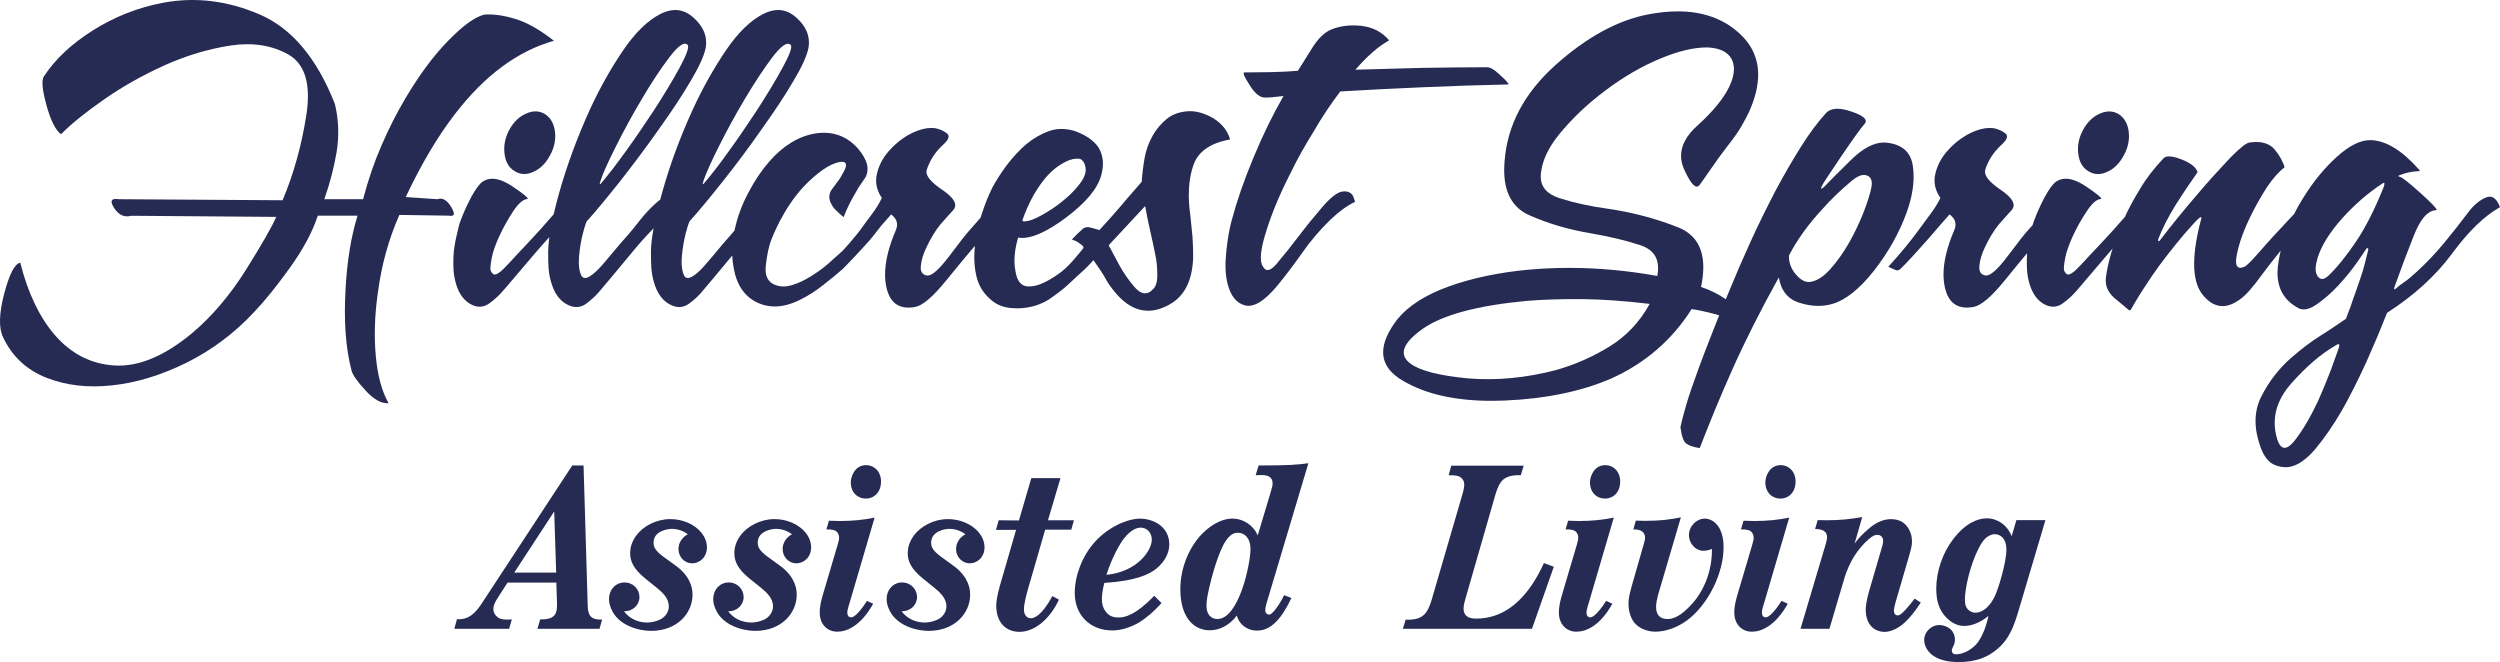
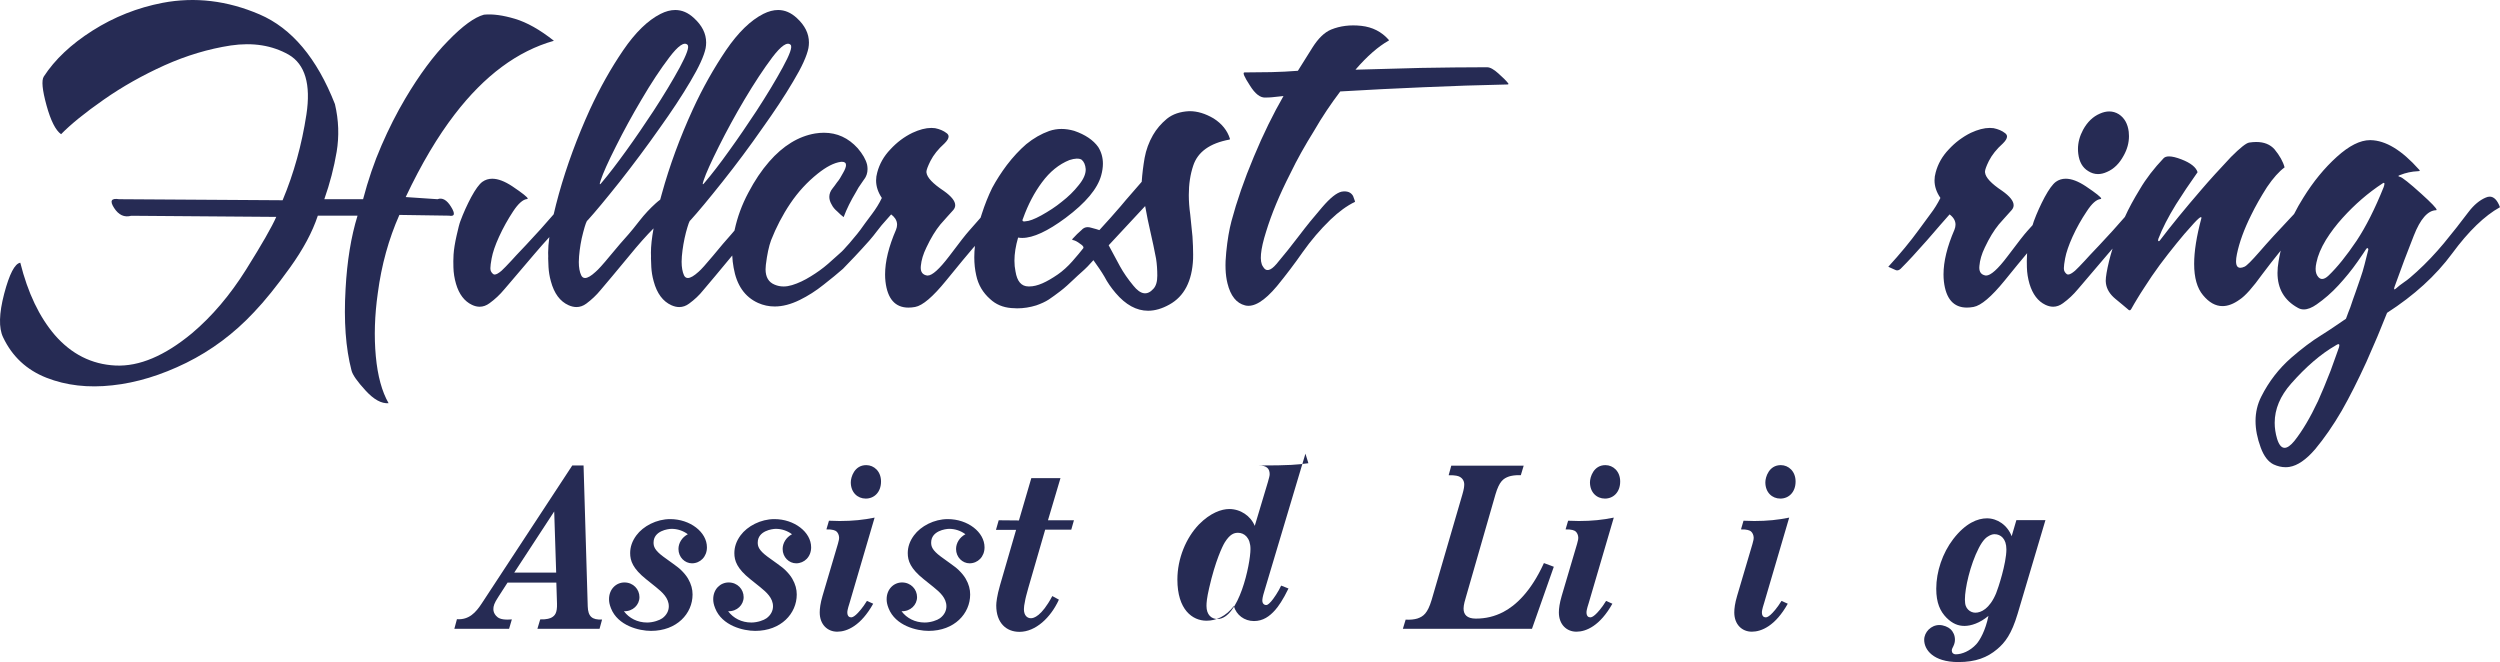
<svg xmlns="http://www.w3.org/2000/svg" xmlns:xlink="http://www.w3.org/1999/xlink" id="Layer_1" data-name="Layer 1" viewBox="0 0 742.995 196.764">
  <a xlink:href="81.8905882352941">
    <path id="fullLogo" d="M281.674,154.276c-4.064,0-8.011,2.086-10.043,4.836-1.289,1.74-1.847,3.501-1.847,5.274,0,2.279,.797,4.597,4.75,7.759l2.916,2.338c1.873,1.516,3.819,3.229,3.819,5.727,0,1.289-.637,2.603-1.934,3.541-.79,.578-2.696,1.262-4.51,1.262-2.883,0-5.334-1.275-6.894-3.354,2.656,.087,4.615-1.899,4.615-4.198,0-2.312-1.833-4.357-4.464-4.357-2.443,0-4.575,1.972-4.575,4.968,0,.771,.112,1.528,.57,2.697,2.039,5.208,8.37,6.729,11.904,6.729,7.685,0,12.348-5.168,12.348-10.802,0-1.541-.372-3.042-1.328-4.702-.551-.943-1.269-1.768-2.059-2.544-.724-.718-1.581-1.303-2.412-1.921l-2.949-2.132c-2.538-1.893-2.843-3.003-2.843-4.138,0-3.501,4.298-4.086,5.387-4.086,1.694,0,3.389,.552,4.796,1.601-1.779,.943-2.782,2.671-2.782,4.385,0,2.465,1.913,4.258,4.012,4.258,2.445,0,4.451-1.94,4.451-4.749,0-4.55-5.017-8.391-10.929-8.391Z" style="fill: #262b54;" />
  </a>
  <a xlink:href="81.8905882352941">
    <path id="fullLogo-2" data-name="fullLogo" d="M257.443,138.234c-3.522,0-4.59,3.58-4.59,5.108,0,2.996,1.993,4.836,4.457,4.836s4.529-1.86,4.529-5.082c0-2.995-2.065-4.862-4.396-4.862Z" style="fill: #262b54;" />
  </a>
  <a xlink:href="81.8905882352941">
    <path id="fullLogo-3" data-name="fullLogo" d="M315.174,142.094h-8.669l-3.68,12.582-6.012-.053-.81,2.843h5.979l-4.776,16.46c-.923,3.169-1.123,5.195-1.123,6.019,0,5.194,2.983,7.839,6.89,7.839,4.815,0,9.3-4.231,11.73-9.572l-1.96-1.063c-3.228,6.085-5.566,6.59-6.343,6.59-1.11,0-2.093-.817-2.093-2.69,0-.505,.053-1.215,.444-3.029,.134-.564,.146-.69,.851-3.255l5.028-17.357h7.753l.789-2.782h-7.718l3.72-12.529Z" style="fill: #262b54;" />
  </a>
-   <path id="fullLogo-4" data-name="fullLogo" d="M343.605,169.044c2.757-2.226,3.906-4.922,3.906-7.241,0-5.36-4.816-7.665-8.688-7.665-3.548,0-9.373,2.318-13.585,7.087-3.706,4.199-5.825,9.991-5.825,15.026,0,6.557,4.57,11.112,11.12,11.112,2.331,0,5.068-.677,7.991-2.37,1.687-.996,4.464-3.228,6.669-5.779l-2.139-2.159c-5.54,5.759-8.742,6.457-10.542,6.457-1.999,0-2.983-.558-3.939-1.807-.671-.87-1.103-2.073-1.103-3.62,0-.931,.145-2.559,.724-4.843,9.738-.624,13.558-2.704,15.411-4.198Zm-9.446-9.154c2.013-2.497,3.76-3.082,4.83-3.082,1.8,0,3.321,1.422,3.321,3.574,0,3.301-4.451,9.618-13.485,10.449,1.754-5.407,4.059-9.354,5.334-10.941Z" style="fill: #262b54;" />
  <path id="fullLogo-5" data-name="fullLogo" d="M354.6,75.812c0-1.734-.072-3.578-.2-5.526l-.667-6.57c-.282-2.017-.423-3.938-.423-5.762,0-3.214,.439-6.126,1.317-8.732,1.34-4.072,4.915-6.649,10.764-7.739,.104,0,.144-.093,.144-.245-.776-2.458-2.379-4.471-4.868-6.052-2.468-1.448-4.829-2.147-7.086-2.147l-.188,.001c-2.641,.133-4.836,.851-6.595,2.259-1.712,1.428-3.095,3.033-4.136,4.849-1.226,2.138-2.046,4.398-2.483,6.776-.411,2.391-.712,4.762-.862,7.101-1.039,1.216-2.086,2.425-3.13,3.601-1.08,1.215-2.092,2.418-3.099,3.627-1.895,2.219-4.019,4.59-6.358,7.134-.418-.159-1.235-.392-2.503-.724-.344-.105-.668-.158-.974-.158-.715,0-1.327,.291-1.85,.882-.823,.684-1.712,1.581-2.687,2.637-.027,.06-.041,.112-.041,.156,0,.13,.118,.196,.343,.196,.549,.12,1.228,.484,1.967,1.057,.675,.43,1.025,.806,1.025,1.126,0,.07-.018,.137-.052,.202-.745,.97-1.869,2.299-3.28,3.919-1.266,1.454-2.937,2.954-4.294,3.881-3.318,2.267-6.035,3.57-8.472,3.57l-.232-.004c-2.124,0-3.393-1.488-3.875-4.478-.208-.985-.312-2.04-.312-3.158,0-2.085,.362-4.391,1.09-6.886,.39,.07,.798,.104,1.226,.104,3.242,0,7.566-2.001,12.89-5.956,5.999-4.484,9.497-8.664,10.587-12.661,.33-1.211,.503-2.36,.503-3.45,0-1.819-.467-3.47-1.397-4.953-1.458-2.046-3.836-3.674-7.124-4.803-1.304-.377-2.561-.568-3.782-.568-1.253,0-2.47,.201-3.661,.608-2.385,.857-4.646,2.144-6.822,3.919-1.968,1.701-3.894,3.753-5.771,6.211-1.634,2.185-3.091,4.438-4.353,6.782-1.149,2.345-2.197,4.957-3.091,7.752l-.352,1.103c-1.333,1.553-2.521,2.905-3.537,4.025-.771,.85-2.718,3.308-5.796,7.427-2.929,3.841-5.042,5.747-6.402,5.747-.082,0-.161-.007-.238-.021-1.212-.22-1.817-.987-1.817-2.3,0-.18,.016-.369,.034-.57,.154-1.688,.699-3.494,1.641-5.434,1.333-2.837,2.725-5.102,4.169-6.868l2.019-2.276c.873-.984,1.472-1.658,1.81-2.002,.382-.447,.573-.925,.573-1.435,0-1.235-1.128-2.653-3.397-4.259-3.28-2.172-4.992-3.992-5.148-5.479-.011-.049-.016-.103-.016-.164,0-.558,.404-1.637,1.211-3.271,.908-1.773,2.274-3.501,4.176-5.201,.809-.803,1.207-1.478,1.207-2.038,0-.398-.202-.739-.606-1.024-.896-.691-2.013-1.175-3.393-1.461-.362-.05-.733-.075-1.112-.075-1.696,0-3.559,.494-5.625,1.45-2.502,1.216-4.666,2.863-6.561,4.922-1.94,2.019-3.24,4.325-3.907,6.862-.23,.8-.343,1.593-.343,2.378,0,1.782,.583,3.522,1.708,5.201-.776,1.653-1.779,3.237-2.894,4.729l-.746,.998c-.891,1.192-1.815,2.428-2.717,3.718-.649,.892-1.31,1.67-2.008,2.493v.001c-.413,.487-.841,.99-1.286,1.542-.311,.311-.641,.689-.977,1.074v.001c-.408,.469-.827,.951-1.238,1.339l-.768,.694c-.962,.871-2.078,1.882-3.331,2.973-1.64,1.429-3.346,2.631-5.136,3.728-1.856,1.161-3.733,2.054-5.588,2.616-.868,.264-1.704,.4-2.507,.4-.931,0-1.812-.177-2.637-.526-1.81-.719-2.722-2.258-2.722-4.592,0-.405,.027-.834,.082-1.287,.373-3.067,.889-5.533,1.562-7.347,1.489-3.786,3.388-7.464,5.697-10.895,2.344-3.478,5.062-6.411,8.163-8.888,2.565-2.048,4.829-3.222,6.856-3.501,.116-.01,.228-.016,.332-.016,.811,0,1.218,.328,1.218,.974,0,.551-.295,1.334-.884,2.344-.634,1.215-1.228,2.152-1.784,2.79-.529,.77-.983,1.372-1.32,1.787-.65,.803-.976,1.652-.976,2.532,0,.775,.252,1.575,.754,2.39,.307,.639,.869,1.322,1.647,1.974,.667,.677,1.301,1.249,1.856,1.653,.902-2.431,2.124-4.883,3.659-7.439,.491-.957,1-1.768,1.517-2.458l.54-.791c.311-.457,.469-.689,.477-.689l.001,.001c0,.006-.037,.069-.11,.19,.682-.918,1.02-1.943,1.02-3.097,0-.417-.044-.851-.132-1.302-.379-1.534-1.307-3.148-2.791-4.889-2.789-3.075-6.125-4.602-10.031-4.602-.853,0-1.732,.072-2.64,.218-4.914,.837-9.507,3.622-13.658,8.39-2.247,2.579-4.294,5.619-6.149,9.16-1.941,3.627-3.28,7.307-4.098,11.1-.015,.067-.029,.135-.044,.201-.336,.408-.622,.745-.857,1.008-1.602,1.786-3.424,3.912-5.542,6.503-2.13,2.537-3.542,4.139-4.293,4.757-1.343,1.218-2.4,1.831-3.17,1.831-.511,0-.894-.272-1.15-.815-.453-1.018-.7-2.364-.7-4.015,0-.515,.024-1.059,.073-1.631,.205-2.386,.627-4.776,1.222-7.114,.641-2.338,1.053-3.515,1.308-3.554,2.268-2.498,5.447-6.321,9.527-11.452,4.108-5.165,8.084-10.489,11.959-16.062,3.457-4.836,6.489-9.398,9.052-13.75,2.613-4.325,4.104-7.679,4.548-9.931,.102-.564,.151-1.117,.151-1.662,0-2.655-1.202-5.088-3.622-7.293-1.721-1.589-3.561-2.37-5.537-2.37-1.395,0-2.857,.388-4.396,1.155-3.803,1.933-7.496,5.525-11.102,10.813-3.575,5.294-6.902,11.14-9.843,17.55-3.831,8.356-6.927,16.754-9.233,25.137-.162,.579-.319,1.147-.469,1.705-.44,.322-.881,.684-1.326,1.085-1.712,1.541-3.28,3.222-4.765,5.114-1.482,1.894-2.567,3.248-3.24,3.999-1.602,1.786-3.462,3.913-5.587,6.503-2.084,2.539-3.542,4.139-4.287,4.757-1.32,1.218-2.368,1.831-3.133,1.831-.51,0-.893-.272-1.148-.815-.471-1.001-.705-2.321-.705-3.937,0-.537,.026-1.107,.078-1.709,.205-2.386,.588-4.776,1.222-7.114,.608-2.338,1.052-3.515,1.308-3.554,2.268-2.498,5.443-6.324,9.527-11.452,4.065-5.168,8.045-10.489,11.959-16.062,3.457-4.836,6.489-9.398,9.051-13.75,2.581-4.325,4.104-7.679,4.549-9.931,.101-.564,.151-1.116,.151-1.66,0-2.655-1.208-5.089-3.653-7.295-1.703-1.59-3.553-2.372-5.531-2.372-1.395,0-2.853,.388-4.37,1.157-3.806,1.927-7.493,5.527-11.102,10.813-3.617,5.296-6.901,11.141-9.868,17.55-3.804,8.357-6.901,16.754-9.247,25.137-.599,2.164-1.113,4.185-1.545,6.06-2.496,2.916-5.226,5.949-8.197,9.099l-1.219,1.287c-1.188,1.25-2.254,2.375-3.166,3.402-1.281,1.369-2.242,2.385-2.915,2.99-.876,.739-1.548,1.125-2.033,1.125-.177,0-.329-.051-.457-.156-.45-.366-.712-.816-.778-1.215-.031-.125-.047-.295-.047-.508,0-.616,.13-1.597,.374-2.913,.332-1.787,1.048-3.911,2.196-6.424,1.23-2.695,2.642-5.204,4.182-7.546,1.545-2.349,2.936-3.548,4.13-3.674,.144-.006,.216-.051,.216-.135,0-.386-1.516-1.595-4.573-3.65-2.268-1.504-4.263-2.256-5.974-2.256-1.095,0-2.074,.31-2.935,.927-.967,.724-2.045,2.212-3.319,4.55-1.216,2.299-2.313,4.689-3.234,7.193-.263,.672-.621,2.095-1.111,4.266-.484,2.14-.791,4.045-.894,5.613-.047,.521-.066,1.169-.066,1.945,0,.548,.01,1.161,.026,1.84,.038,1.621,.295,3.282,.777,4.93,.896,3.056,2.496,5.162,4.731,6.218,.776,.375,1.539,.562,2.283,.562,1.01,0,1.987-.346,2.932-1.04,1.641-1.184,3.091-2.552,4.398-4.127l1.199-1.397c1.891-2.203,4.471-5.209,7.714-9.058,1.558-1.832,3.05-3.523,4.477-5.074-.241,1.751-.362,3.295-.362,4.63,0,.372,.009,.729,.028,1.069l-.015,.639c0,.689,.039,1.556,.1,2.583,.077,1.322,.288,2.743,.699,4.198,.974,3.634,2.727,6.002,5.28,7.134,.806,.356,1.582,.537,2.331,.537,1.028,0,2.003-.339,2.924-1.022,1.566-1.164,2.985-2.497,4.215-3.998,1.861-2.166,4.686-5.56,8.463-10.124,2.777-3.405,5.215-6.147,7.31-8.242-.522,2.856-.786,5.268-.786,7.228,0,.372,.01,.728,.028,1.068l-.014,.639c0,.689,.04,1.556,.099,2.583,.077,1.322,.288,2.743,.7,4.198,.973,3.634,2.763,6.008,5.28,7.134,.803,.359,1.58,.54,2.328,.54,1.03,0,2.007-.34,2.926-1.025,1.601-1.162,3.025-2.497,4.215-3.998,1.861-2.166,4.686-5.56,8.463-10.124,.048-.059,.095-.117,.143-.175,.053,1.209,.188,2.407,.406,3.596,.902,5.248,3.32,8.709,7.268,10.502,1.566,.7,3.214,1.052,4.94,1.052,2.34,0,4.828-.646,7.469-1.948,2.443-1.204,4.804-2.703,7.071-4.523,2.267-1.767,4.175-3.342,5.737-4.71,1.83-1.853,4.852-5.022,7.828-8.373,.906-1.022,1.633-1.973,2.306-2.853,.465-.608,.905-1.184,1.361-1.727l2.843-3.228c.505,.379,.901,.784,1.19,1.213,.38,.567,.571,1.177,.571,1.828,0,.483-.104,.989-.316,1.516-2.166,5.003-3.25,9.43-3.25,13.283,0,.716,.034,1.413,.112,2.089,.598,5.168,2.878,7.768,6.84,7.768,.616,0,1.272-.062,1.971-.189,2.221-.401,5.281-3.013,9.188-7.811,3.949-4.854,6.63-8.088,8.051-9.732l.54-.603c-.126,1.16-.19,2.286-.19,3.379,0,1.889,.19,3.678,.578,5.375,.595,2.81,1.98,5.154,4.143,7.055,1.68,1.567,3.758,2.451,6.254,2.657,.59,.058,1.18,.087,1.77,.087,1.904,0,3.804-.301,5.681-.884,1.405-.499,2.681-1.058,3.725-1.747,1.035-.685,2.163-1.528,3.393-2.458,1.415-1.072,2.706-2.292,3.997-3.513,.806-.761,1.61-1.522,2.445-2.247,1.118-.97,2.269-2.146,3.418-3.468,1.274,1.768,2.393,3.394,3.287,4.922,.851,1.648,1.975,3.264,3.313,4.836,2.987,3.509,6.201,5.271,9.646,5.271,2.03,0,4.141-.611,6.331-1.837,4.398-2.424,6.751-6.948,7.045-13.565l.012-1.129Zm-50.547-10.901c1.482-4.146,3.392-7.739,5.612-10.716,2.36-3.194,5.072-5.38,8.163-6.623,1.647-.53,2.836-.57,3.62-.118,.712,.604,1.118,1.52,1.222,2.803,.047,1.461-.659,3.036-2.085,4.776-1.418,1.813-3.13,3.468-5.064,4.962-1.778,1.462-3.836,2.79-6.065,4.031-2.058,1.13-3.62,1.701-4.62,1.734-.418,.086-.634,.086-.712,0-.294-.033-.334-.319-.071-.85Zm-94.924-11.333c.7-2.125,2.229-5.474,4.542-10.11,2.308-4.61,4.837-9.246,7.595-13.89,2.907-4.883,5.666-9.08,8.267-12.541,2.62-3.441,4.438-4.69,5.443-3.713,.556,.61-.223,2.815-2.347,6.701-2.124,3.906-4.725,8.21-7.854,13.021-2.607,3.952-5.293,7.918-8.09,11.784-2.751,3.873-5.177,6.981-7.189,9.352-.705,.936-.816,.737-.366-.605Zm-30.6,0c.7-2.125,2.196-5.474,4.542-10.11,2.307-4.61,4.836-9.246,7.594-13.89,2.862-4.883,5.633-9.08,8.268-12.541,2.62-3.441,4.397-4.69,5.411-3.713,.555,.61-.236,2.815-2.314,6.701-2.124,3.906-4.725,8.21-7.856,13.021-2.606,3.952-5.293,7.918-8.09,11.784-2.791,3.873-5.176,6.981-7.189,9.352-.705,.936-.817,.737-.366-.605Zm164.264,32.249c-1.83,2.052-3.797,1.773-5.966-.938-1.601-1.933-2.934-3.859-3.979-5.759-1.047-1.946-2.202-4.039-3.353-6.231l10.842-11.657c.477,2.684,1.006,5.294,1.602,7.832,.595,2.576,1.149,5.207,1.64,7.791,.255,1.614,.366,3.309,.366,5.075,0,1.74-.366,3.036-1.15,3.887Z" style="fill: #262b54;" />
  <path id="fullLogo-6" data-name="fullLogo" d="M174.674,180.217l-1.241-41.876h-3.356l-26.91,41.012c-1.753,2.671-3.766,4.916-7.366,4.67l-.77,2.851h16.268l.824-2.79c-.425,.032-.837,.06-1.262,.06-2.04,0-2.857-.478-3.461-1.163-.538-.61-.771-1.274-.771-1.92,0-.942,.214-1.753,1.488-3.692l2.724-4.226h14.502l.198,6.258c.08,2.764-.624,3.547-1.554,4.093-.44,.259-1.462,.65-3.436,.584l-.837,2.803h18.468l.757-2.764c-2.969,.153-4.171-.896-4.265-3.898Zm-21.835-10.051l11.871-18.161,.584,18.168-12.455-.007Z" style="fill: #262b54;" />
  <a xlink:href="81.8905882352941">
-     <path id="fullLogo-7" data-name="fullLogo" d="M162.01,33.934c-1.674-1.036-3.543-1.116-5.634-.185-2.078,.891-3.731,2.498-4.993,4.796-1.261,2.339-1.744,4.729-1.437,7.141,.287,2.393,1.261,4.119,2.934,5.129,1.687,1.089,3.542,1.208,5.587,.273,2.078-.884,3.726-2.531,5-4.916,1.262-2.252,1.744-4.597,1.477-7.028-.294-2.371-1.268-4.104-2.934-5.208Z" style="fill: #262b54;" />
-   </a>
+     </a>
  <a xlink:href="81.8905882352941">
    <path id="fullLogo-8" data-name="fullLogo" d="M620.59,50.832c.926,.598,1.9,.902,2.931,.902,.848,0,1.733-.207,2.658-.63,2.077-.884,3.725-2.53,4.999-4.916,1.036-1.851,1.548-3.766,1.548-5.739,0-.427-.023-.856-.071-1.288-.294-2.371-1.268-4.106-2.934-5.208-.894-.554-1.843-.833-2.852-.833-.881,0-1.807,.214-2.782,.646-2.079,.89-3.731,2.498-4.992,4.796-1.017,1.884-1.528,3.803-1.528,5.737,0,.467,.03,.935,.09,1.404,.288,2.392,1.261,4.118,2.934,5.128Z" style="fill: #262b54;" />
  </a>
  <a xlink:href="81.8905882352941">
    <path id="fullLogo-9" data-name="fullLogo" d="M134.056,61.463c-1.249-2.04-2.608-2.811-4.032-2.259l-9.45-.639c4.679-9.917,9.548-18.048,14.534-24.538,8.881-11.578,18.696-18.852,29.512-21.906-4.176-3.315-8.051-5.475-11.574-6.53-3.555-1.056-6.6-1.488-9.214-1.23-2.81,.758-6.372,3.349-10.672,7.792-4.345,4.411-8.56,10.138-12.71,17.132-2.536,4.284-4.882,8.895-7.071,13.949-2.183,4.989-3.985,10.344-5.47,15.97h-11.521c1.673-4.743,2.882-9.446,3.666-14.076,.77-4.656,.62-9.406-.511-14.19-5.352-13.644-12.828-22.552-22.401-26.657C67.535,.164,57.955-.985,48.335,.841c-7.509,1.442-14.462,4.212-20.847,8.264-6.396,4.06-11.207,8.615-14.48,13.657-.72,1.143-.439,3.978,.816,8.556,1.248,4.537,2.692,7.407,4.326,8.569,2.856-2.923,7.084-6.37,12.678-10.269,5.555-3.894,11.6-7.281,18.095-10.218,6.529-2.916,13.052-4.869,19.664-5.885,6.574-.964,12.306-.047,17.239,2.75,4.843,2.85,6.602,8.781,5.241,17.762-1.372,8.988-3.731,17.504-7.077,25.488l-48.588-.311c-2.346-.372-2.856,.477-1.496,2.591,1.366,2.125,3.058,2.889,5.091,2.331l43.105,.333c-1.254,2.889-4.26,8.143-8.985,15.69-4.771,7.592-10.09,13.851-16.057,18.892-8.098,6.71-15.685,9.931-22.755,9.592-7.07-.345-13.09-3.394-18.023-9.073-4.614-5.388-8.012-12.542-10.247-21.476-1.64,.238-3.241,3.341-4.797,9.232-1.529,5.886-1.647,10.163-.32,12.92,2.706,5.72,6.999,9.712,12.907,12.037,5.862,2.298,12.39,3.049,19.579,2.245,7.149-.764,14.462-2.996,21.97-6.689,7.457-3.694,14.182-8.696,20.089-15.014,3.248-3.394,6.81-7.838,10.704-13.252,3.908-5.427,6.692-10.607,8.293-15.471h11.803c-1.947,6.311-3.117,13.591-3.556,21.775-.555,9.538,.033,17.583,1.758,24.206,.315,1.315,1.72,3.308,4.177,5.984,2.477,2.71,4.737,3.932,6.849,3.773-1.98-3.454-3.248-8.071-3.797-13.956-.543-5.893-.346-12.17,.588-18.739,1.098-8.383,3.241-16.096,6.417-23.263l14.73,.219c1.731,.326,1.922-.551,.628-2.63Z" style="fill: #262b54;" />
  </a>
-   <path id="fullLogo-10" data-name="fullLogo" d="M388.849,137.67c-3.195,.425-5.361,.671-14.801,.671l-.869,2.896,1.747-.053c2.504-.019,3.28,.997,3.294,2.564,0,.524-.173,1.083-.531,2.379l-3.899,13.006c-1.222-2.963-4.225-5.009-7.586-5.009-2.305,0-5.62,1.143-9.001,4.577-3.84,3.985-6.41,10.149-6.41,16.381,0,8.954,4.457,12.235,8.662,12.235,2.876,0,5.786-1.309,8.117-4.357,.738,2.664,3.129,4.458,5.979,4.458,2.677,0,4.636-1.382,6.31-3.282,.904-1.016,2.325-3.016,3.953-6.397l-2.179-.856c-.771,1.727-2.339,4.026-2.996,4.736-.924,1.017-1.23,1.029-1.469,1.036-.617,0-1.129-.472-1.129-1.328,0-.365,.06-1.076,.592-2.764l12.216-40.893Zm-27.036,46.3c-1.768,0-3.248-1.249-3.248-3.886,0-.95,.099-2.346,.797-5.348,1.827-8.051,3.978-12.488,4.656-13.57,1.508-2.378,2.69-2.824,3.913-2.824,1.866,0,3.707,1.462,3.707,4.823,0,4.471-3.455,20.805-9.825,20.805Z" style="fill: #262b54;" />
+   <path id="fullLogo-10" data-name="fullLogo" d="M388.849,137.67c-3.195,.425-5.361,.671-14.801,.671c2.504-.019,3.28,.997,3.294,2.564,0,.524-.173,1.083-.531,2.379l-3.899,13.006c-1.222-2.963-4.225-5.009-7.586-5.009-2.305,0-5.62,1.143-9.001,4.577-3.84,3.985-6.41,10.149-6.41,16.381,0,8.954,4.457,12.235,8.662,12.235,2.876,0,5.786-1.309,8.117-4.357,.738,2.664,3.129,4.458,5.979,4.458,2.677,0,4.636-1.382,6.31-3.282,.904-1.016,2.325-3.016,3.953-6.397l-2.179-.856c-.771,1.727-2.339,4.026-2.996,4.736-.924,1.017-1.23,1.029-1.469,1.036-.617,0-1.129-.472-1.129-1.328,0-.365,.06-1.076,.592-2.764l12.216-40.893Zm-27.036,46.3c-1.768,0-3.248-1.249-3.248-3.886,0-.95,.099-2.346,.797-5.348,1.827-8.051,3.978-12.488,4.656-13.57,1.508-2.378,2.69-2.824,3.913-2.824,1.866,0,3.707,1.462,3.707,4.823,0,4.471-3.455,20.805-9.825,20.805Z" style="fill: #262b54;" />
  <a xlink:href="81.8905882352941">
    <path id="fullLogo-11" data-name="fullLogo" d="M259.934,153.832c-3.255,.671-6.497,1.01-10.383,1.01-1.063,0-2.133-.033-3.188-.087l-.757,2.584c1.833-.06,2.657,.333,2.949,.572,.444,.357,.83,1.096,.83,1.933,0,.232-.047,.75-.372,1.826l-4.558,15.418c-.644,2.199-.837,3.772-.837,4.929,0,3.58,2.299,5.719,5.208,5.719,2.877,0,6.995-1.72,10.688-8.315l-1.86-.837c-1.255,2.065-2.61,3.566-3.274,4.138-.743,.658-1.183,.751-1.429,.751-.591,0-1.129-.379-1.129-1.475,0-.232,0-.757,.691-2.876l7.42-25.289Z" style="fill: #262b54;" />
  </a>
  <a xlink:href="81.8905882352941">
    <path id="fullLogo-12" data-name="fullLogo" d="M230.141,154.276c-4.065,0-8.018,2.086-10.051,4.836-1.281,1.74-1.84,3.501-1.84,5.274,0,2.279,.79,4.597,4.749,7.759l2.917,2.338c1.866,1.516,3.819,3.229,3.819,5.727,0,1.289-.644,2.603-1.94,3.541-.79,.578-2.689,1.262-4.503,1.262-2.883,0-5.334-1.275-6.894-3.354,2.649,.087,4.61-1.899,4.61-4.198,0-2.312-1.827-4.357-4.459-4.357-2.443,0-4.582,1.972-4.582,4.968,0,.771,.112,1.528,.577,2.697,2.039,5.208,8.37,6.729,11.904,6.729,7.679,0,12.342-5.168,12.342-10.802,0-1.541-.372-3.042-1.329-4.702-.545-.943-1.269-1.768-2.052-2.544-.731-.718-1.588-1.303-2.412-1.921l-2.956-2.132c-2.53-1.893-2.843-3.003-2.843-4.138,0-3.501,4.298-4.086,5.394-4.086,1.694,0,3.382,.552,4.789,1.601-1.779,.943-2.782,2.671-2.782,4.385,0,2.465,1.92,4.258,4.012,4.258,2.445,0,4.458-1.94,4.458-4.749,0-4.55-5.022-8.391-10.928-8.391Z" style="fill: #262b54;" />
  </a>
  <a xlink:href="81.8905882352941">
    <path id="fullLogo-13" data-name="fullLogo" d="M199.172,154.276c-4.064,0-8.011,2.086-10.044,4.836-1.288,1.74-1.846,3.501-1.846,5.274,0,2.279,.797,4.597,4.749,7.759l2.916,2.338c1.874,1.516,3.82,3.229,3.82,5.727,0,1.289-.639,2.603-1.934,3.541-.791,.578-2.696,1.262-4.511,1.262-2.882,0-5.334-1.275-6.894-3.354,2.656,.087,4.616-1.899,4.616-4.198,0-2.312-1.833-4.357-4.464-4.357-2.443,0-4.577,1.972-4.577,4.968,0,.771,.113,1.528,.572,2.697,2.039,5.208,8.369,6.729,11.91,6.729,7.679,0,12.342-5.168,12.342-10.802,0-1.541-.372-3.042-1.328-4.702-.552-.943-1.269-1.768-2.06-2.544-.724-.718-1.581-1.303-2.411-1.921l-2.949-2.132c-2.538-1.893-2.843-3.003-2.843-4.138,0-3.501,4.297-4.086,5.387-4.086,1.694,0,3.389,.552,4.796,1.601-1.779,.943-2.782,2.671-2.782,4.385,0,2.465,1.913,4.258,4.012,4.258,2.444,0,4.45-1.94,4.45-4.749,0-4.55-5.016-8.391-10.928-8.391Z" style="fill: #262b54;" />
  </a>
  <a xlink:href="81.8905882352941">
    <path id="fullLogo-14" data-name="fullLogo" d="M531.746,153.832c-3.255,.671-6.504,1.01-10.39,1.01-1.056,0-2.125-.033-3.188-.087l-.751,2.584c1.827-.06,2.651,.333,2.943,.572,.445,.357,.837,1.096,.837,1.933,0,.232-.046,.75-.372,1.826l-4.557,15.418c-.651,2.199-.843,3.772-.843,4.929,0,3.58,2.298,5.719,5.214,5.719,2.87,0,6.995-1.72,10.682-8.315l-1.86-.837c-1.256,2.065-2.603,3.566-3.269,4.138-.744,.658-1.182,.751-1.435,.751-.592,0-1.122-.379-1.122-1.475,0-.232,0-.757,.684-2.876l7.427-25.289Z" style="fill: #262b54;" />
  </a>
  <a xlink:href="81.8905882352941">
-     <path id="fullLogo-15" data-name="fullLogo" d="M506.637,154.131c-2.392,0-4.684,2.231-4.684,4.869,0,2.689,2.113,4.695,4.226,4.695,.883,0,1.819-.205,2.597-.564,.12,6.071-2.106,11.99-5.633,16.029-3.681,4.218-6.065,4.815-7.546,4.815-2.159,0-3.414-1.163-3.414-3.561,0-2.066,.996-4.949,1.096-5.308l6.277-21.356c-3.216,.685-6.305,1.043-10.643,1.043-.916,0-1.84-.026-2.756-.066l-.724,2.63c2.597-.105,3.486,1.091,3.486,2.472,0,.512-.185,1.103-.332,1.66l-3.521,12.27c-.491,1.84-1.082,3.68-1.082,5.62,0,2.577,.856,4.63,1.793,5.746,1.262,1.48,3.547,2.609,6.191,2.609,2.797,0,6.276-1.062,9.333-3.294,6.184-4.537,10.946-13.844,10.946-21.828,0-6.298-3.215-8.482-5.612-8.482Z" style="fill: #262b54;" />
-   </a>
+     </a>
  <a xlink:href="81.8905882352941">
    <path id="fullLogo-16" data-name="fullLogo" d="M529.248,138.234c-3.521,0-4.59,3.58-4.59,5.108,0,2.996,1.993,4.836,4.464,4.836,2.458,0,4.523-1.86,4.523-5.082,0-2.995-2.065-4.862-4.397-4.862Z" style="fill: #262b54;" />
  </a>
  <a xlink:href="81.8905882352941">
    <path id="fullLogo-17" data-name="fullLogo" d="M477.123,138.234c-3.521,0-4.59,3.58-4.59,5.108,0,2.996,1.992,4.836,4.457,4.836s4.524-1.86,4.524-5.082c0-2.995-2.061-4.862-4.392-4.862Z" style="fill: #262b54;" />
  </a>
-   <path id="fullLogo-18" data-name="fullLogo" d="M544.462,90.355c4.012-1.128,8.149-4.43,12.464-9.884,4.286-5.487,7.5-11.22,9.657-17.138,1.427-3.912,2.141-7.498,2.141-10.815,0-1.105-.08-2.18-.238-3.228-.601-4.172-3.281-6.478-8.051-6.915-.185-.014-.368-.021-.555-.021-3.012,0-6.341,1.775-9.947,5.354-3.836,3.747-6.332,6.297-7.567,7.579-.539,.527-.886,.791-1.039,.791-.06,0-.091-.041-.091-.122,0-.142,.091-.404,.274-.788,.261-.611,2.201-3.507,5.743-8.763,3.568-5.24,5.836-8.423,6.843-9.512,.276-.291,.416-.585,.416-.88,0-.935-1.4-1.889-4.214-2.833-1.609-.57-3.019-.857-4.215-.857-1.508,0-2.678,.456-3.482,1.375-2.432,2.663-4.886,5.981-7.425,10.023-2.524,4.022-4.979,8.264-7.378,12.729-2.673,5.141-5.219,10.286-7.587,15.496-2.351,5.174-4.364,9.812-6.038,13.938-.439,1.041-.863,2.057-1.275,3.048-2.205-1.541-4.659-2.749-7.352-3.646,.45-2.123,.675-4.072,.675-5.847,0-5.916-2.497-9.89-7.49-11.877-6.397-2.545-13.298-4.396-20.631-5.486-5.438-.725-10.358-1.813-14.756-3.222-3.644-1.216-5.445-3.351-5.445-6.426,0-.537,.055-1.103,.165-1.698,.522-3.421,2.234-6.969,5.215-10.682,3.908-4.803,8.523-9.193,13.893-13.192,5.366-4.039,10.806-7.181,16.352-9.485,5.26-2.187,9.852-3.276,13.762-3.276l.21,.001c3.542,.166,5.907,1.289,7.11,3.394,.483,.912,.725,1.925,.725,3.037,0,1.549-.466,3.293-1.397,5.24-1.68,3.508-4.811,7.334-9.352,11.452-3.312,2.938-4.975,5.973-4.975,9.082,0,1.333,.305,2.679,.917,4.038,1.551,3.41,2.808,5.126,3.772,5.126,.311,0,.592-.178,.843-.536,.456-.565,1.606-2.212,3.476-4.923,1.301-1.926,2.941-4.198,4.941-6.775,1.685-2.126,3.024-4.043,4.031-5.766,.993-1.698,1.758-3.202,2.313-4.397,1.753-3.955,2.63-7.574,2.63-10.865,0-4.867-1.919-9.015-5.76-12.457-4.729-4.238-10.763-6.365-18.115-6.365-2.665,0-5.503,.279-8.515,.838-9.28,1.724-18.52,6.776-27.826,15.093-9.313,8.356-14.377,17.908-15.155,28.689-.073,.885-.11,1.736-.11,2.555,0,6.747,2.499,11.216,7.488,13.414,5.535,2.465,11.574,4.245,18.089,5.335,5.556,.963,10.503,2.128,14.867,3.553,3.534,1.154,5.295,3.458,5.295,6.854,0,.718-.079,1.485-.237,2.301-8.818-1.59-17.548-2.397-26.177-2.397-4.057,0-8.092,.178-12.104,.536-8.757,.81-16.651,2.466-23.656,4.962-6.96,2.512-12.025,5.773-15.24,9.68-2.864,3.697-4.3,6.992-4.3,9.885,0,3.458,2.052,6.34,6.169,8.648,6.726,3.878,15.429,5.8,26.095,5.8,1.21,0,2.445-.025,3.705-.074,12.396-.525,23.056-2.744,31.949-6.616,10.031-4.551,17.958-11.413,23.768-20.573,1.823,.239,4.241,.765,7.229,1.568,.329,.095,.648,.185,.957,.272-.768,1.898-1.477,3.689-2.127,5.375-1.497,3.819-2.801,7.179-3.869,10.084-1.794,4.881-3.069,8.636-3.849,11.339-.782,2.711-1.341,4.836-1.674,6.423,.333,2.61,.89,4.265,1.713,4.883,.816,.637,2.162,1.083,4.019,1.361,1.458-3.746,2.945-7.497,4.516-11.299,1.566-3.791,3.24-7.699,5.019-11.698,3.841-8.637,8.502-17.882,13.972-27.721,.666,3.986,2.726,6.497,6.149,7.541,1.922,.614,3.788,.918,5.582,.918,1.402,0,2.762-.185,4.069-.554Zm-54.291,.158c-2.901,5.201-6.783,9.327-11.685,12.382-4.96,3.069-10.286,5.454-15.984,7.068-8.907,2.338-17.619,3.188-26.107,2.498-8.562-.797-14.318-2.259-17.213-4.392-3.575-2.664-2.34-6.092,3.686-10.376,5.966-4.144,16.239-6.894,30.852-8.27,5.064-.412,10.56-.565,16.644-.525,5.856,.073,12.404,.525,19.586,1.382,.294,0,.385,.079,.222,.232Zm43.474-9.051c-1.379-1.654-2.046-3.515-1.967-5.527,2.404-4.649,5.731-9.273,9.979-13.85,2.647-2.983,5.587-5.767,8.718-8.391,1.829-1.493,3.339-2.019,4.502-1.527,1.196,.452,1.641,1.614,1.308,3.475-.333,1.773-1.111,4.231-2.274,7.3-1.196,3.069-2.647,6.131-4.352,9.16-1.72,2.983-3.575,5.646-5.666,7.951-2.046,2.286-4.099,3.534-6.065,3.747-1.379,.119-2.764-.638-4.182-2.338Z" style="fill: #262b54;" />
  <a xlink:href="81.8905882352941">
-     <path id="fullLogo-19" data-name="fullLogo" d="M565.266,182.235c-.765,.639-1.011,.658-1.282,.658-.592,0-1.11-.444-1.11-1.388,0-.273,.073-1.156,.651-3.083l3.993-13.69c.677-2.352,.71-2.916,.71-3.959,0-2.544-1.315-4.703-2.97-5.692-.75-.445-1.92-.798-3.194-.798-3.8,0-6.543,2.757-6.769,2.942-1.607,1.322-2.916,2.697-4.111,4.312l2.265-7.886c-3.407,.651-6.722,.971-10.588,.971-.877,0-1.76-.015-2.644-.055l-.776,2.657c2.783,0,3.554,1.097,3.554,2.452,0,.299-.073,.969-.319,1.78l-7.572,25.428h8.596l4.59-15.504c.445-1.514,1.602-4.165,2.63-5.839,1.176-1.94,2.971-4.025,4.451-5.294,1.342-1.163,2.066-1.295,2.504-1.295,1.077,0,1.787,.664,1.787,1.8,0,.404-.059,.823-.191,1.308l-4.032,13.83c-.731,2.498-.95,4.464-.95,5.295,0,4.417,2.517,6.609,5.672,6.609,1.103,0,2.113-.365,3.096-.83,1.568-.731,4.072-2.471,7.594-7.872l-1.821-1.19c-1.952,2.624-3.374,4.007-3.759,4.331Z" style="fill: #262b54;" />
-   </a>
+     </a>
  <path id="fullLogo-20" data-name="fullLogo" d="M597.861,159.358c-1.288-3.335-4.277-5.314-7.34-5.314-2.731,0-6.337,1.381-10.024,6.171-3.175,4.131-5.048,9.645-5.048,14.753,0,4.232,1.176,6.696,3.002,8.576,1.821,1.84,3.548,2.478,5.381,2.478,1.913,0,4.558-.823,7.134-2.989-.876,4.357-2.563,7.273-3.612,8.423-1.855,2.032-4.306,3.003-6.065,3.003-.797,0-1.222-.485-1.222-1.137,0-.484,.285-.856,.465-1.269,.332-.704,.471-1.302,.471-1.959,0-1.223-.484-2.319-1.321-3.103-.69-.651-2.085-1.235-3.314-1.235-2.471,0-4.504,2.112-4.504,4.404,0,2.883,2.617,6.603,10.15,6.603,5.181,0,8.629-1.375,11.545-3.833,2.352-1.986,4.265-4.471,6.064-10.481l8.277-27.873h-8.636l-1.402,4.782Zm-4.629,16.98c-1.94,4.623-4.479,5.752-6.165,5.752-.731,0-1.548-.292-2.147-.917-.576-.591-.956-1.308-.956-3.029,0-3.235,1.522-10.243,4.152-15.317,1.222-2.365,2.226-3.183,3.069-3.613,.71-.366,1.162-.452,1.6-.452,1.807,0,3.508,1.328,3.508,4.517,0,4.125-2.451,11.599-3.062,13.06Z" style="fill: #262b54;" />
  <path id="fullLogo-21" data-name="fullLogo" d="M739.943,58.44c-.377,0-.775,.095-1.196,.283-1.79,.757-3.496,2.166-5.07,4.226-2.411,3.228-4.894,6.337-7.379,9.365-2.482,2.977-5.169,5.839-8.069,8.471-1.458,1.32-2.681,2.391-3.72,3.062-1.006,.691-1.762,1.291-2.247,1.74-.3,.276-.508,.415-.624,.415-.077,0-.115-.06-.115-.178,0-.148,.06-.392,.184-.729l.323-.892c.884-2.44,1.712-4.728,2.513-6.854,.527-1.4,1.084-2.823,1.649-4.267l1.18-3.033c1.935-4.962,4.176-7.506,6.627-7.573,.106,0,.16-.04,.16-.122,0-.432-1.509-2.018-4.558-4.772-3.573-3.231-5.692-4.883-6.293-5.01-.338-.08-.504-.17-.504-.263,0-.091,.157-.186,.471-.282,1.751-.696,3.503-1.068,5.326-1.142,.356,0,.54-.058,.54-.184,0-.084-.081-.199-.246-.349-5.104-5.726-9.861-8.618-14.37-8.702l-.146-.001c-2.941,0-6.22,1.657-9.873,4.957-3.697,3.342-7.012,7.38-9.984,12.184-1.002,1.588-1.91,3.193-2.724,4.814-.258,.271-.517,.547-.779,.831-3.908,4.125-7.084,7.593-9.541,10.442-2.308,2.637-3.752,4.089-4.398,4.378-.493,.22-.915,.33-1.264,.33-.844,0-1.268-.644-1.268-1.931,0-.578,.087-1.287,.258-2.127,.715-3.501,2.124-7.373,4.215-11.57,1.268-2.624,2.875-5.447,4.725-8.351,1.836-2.71,3.587-4.649,5.229-5.865-.445-1.694-1.458-3.5-2.987-5.36-1.288-1.45-3.088-2.184-5.434-2.184-.653,0-1.35,.057-2.089,.171-.894,.118-2.718,1.581-5.403,4.265-3.432,3.646-6.372,6.868-8.783,9.691-4.842,5.612-8.979,10.648-12.371,15.139-.122,.15-.229,.223-.319,.223-.048,0-.092-.021-.132-.064-.052-.043-.078-.114-.078-.221,0-.104,.026-.245,.078-.424,1.157-3.028,2.908-6.463,5.248-10.25,1.836-2.909,3.954-6.091,6.411-9.552-.445-1.461-2.04-2.747-4.803-3.812-1.518-.586-2.748-.883-3.679-.883-.714,0-1.251,.176-1.603,.53-2.836,2.983-5.221,6.058-7.084,9.24-1.815,2.969-3.308,5.703-4.435,8.219-2.312,2.675-4.817,5.446-7.524,8.315l-1.218,1.287c-1.188,1.25-2.254,2.375-3.167,3.402-1.281,1.368-2.241,2.384-2.914,2.989-.876,.74-1.548,1.125-2.033,1.125-.177,0-.329-.051-.457-.155-.45-.367-.712-.816-.778-1.216-.031-.125-.047-.294-.047-.508,0-.616,.13-1.597,.374-2.913,.331-1.787,1.072-3.913,2.196-6.423,1.228-2.697,2.646-5.202,4.221-7.547,1.51-2.345,2.896-3.548,4.091-3.674,.144-.006,.217-.051,.217-.135,0-.385-1.517-1.595-4.575-3.65-2.267-1.503-4.262-2.255-5.973-2.255-1.096,0-2.074,.309-2.935,.926-.967,.724-2.045,2.212-3.32,4.55-1.215,2.299-2.312,4.689-3.233,7.194-.102,.26-.219,.633-.351,1.118-.58,.659-1.123,1.267-1.631,1.817-.776,.845-2.711,3.314-5.796,7.427-2.886,3.849-5.038,5.746-6.371,5.746-.079,0-.156-.006-.229-.019-1.211-.223-1.817-.994-1.817-2.313,0-.176,.011-.361,.033-.557,.143-1.688,.66-3.494,1.601-5.434,1.333-2.837,2.726-5.102,4.169-6.868l1.73-1.949c1.03-1.163,1.725-1.948,2.099-2.329,.382-.447,.573-.925,.573-1.434,0-1.236-1.127-2.654-3.397-4.26-3.279-2.172-4.96-3.992-5.104-5.479-.012-.058-.019-.122-.019-.196,0-.566,.378-1.634,1.17-3.238,.907-1.773,2.273-3.501,4.176-5.201,.808-.803,1.207-1.478,1.207-2.037,0-.399-.203-.74-.606-1.025-.862-.69-2.013-1.175-3.392-1.461-.363-.05-.734-.074-1.113-.074-1.696,0-3.558,.494-5.625,1.449-2.463,1.216-4.666,2.863-6.561,4.922-1.941,2.019-3.241,4.325-3.908,6.862-.229,.796-.341,1.584-.341,2.364,0,1.787,.593,3.532,1.753,5.216-.823,1.653-1.791,3.234-2.941,4.729-1.117,1.495-2.267,3.067-3.463,4.716-2.523,3.479-5.549,7.142-9.091,11.008,.778,.325,1.483,.65,2.085,.936,.184,.094,.368,.141,.553,.141,.452,0,.908-.279,1.382-.832,1.855-1.853,4.326-4.51,7.417-8.03l1.836-2.113c.765-.875,1.47-1.682,2.104-2.438l2.843-3.228c1.171,.877,1.761,1.895,1.761,3.04,0,.483-.104,.989-.316,1.516-2.166,5.003-3.249,9.43-3.249,13.283,0,.716,.038,1.412,.113,2.089,.599,5.168,2.877,7.769,6.839,7.769,.615,0,1.272-.064,1.97-.19,2.221-.4,5.312-3.009,9.221-7.811,2.925-3.618,5.159-6.339,6.71-8.171-.012,.142-.022,.281-.032,.419-.046,.521-.065,1.169-.065,1.945,0,.548,.01,1.161,.026,1.841,.038,1.62,.294,3.281,.777,4.929,.929,3.056,2.497,5.16,4.731,6.218,.791,.374,1.555,.562,2.298,.562,1.006,0,1.973-.346,2.917-1.04,1.64-1.184,3.091-2.552,4.398-4.125l1.198-1.399c1.892-2.203,4.472-5.209,7.715-9.057,.481-.567,.957-1.12,1.427-1.66-.398,1.255-.744,2.482-1.034,3.686-.668,2.765-.998,4.754-.998,5.95,0,.318,.022,.58,.07,.786,.261,1.7,1.192,3.186,2.783,4.503l2.104,1.741,1.627,1.368c.193,.212,.366,.315,.523,.315,.181,0,.34-.134,.483-.395,.599-1.084,1.196-2.085,1.79-3.062,.562-.956,1.268-2.059,2.052-3.255,1.451-2.272,2.981-4.543,4.614-6.749,1.614-2.179,3.292-4.307,4.993-6.41,.717-.886,1.49-1.827,2.346-2.83,.862-1.01,1.795-2.06,2.804-3.154,1.134-1.231,1.842-1.846,2.117-1.846,.089,0,.133,.062,.133,.189,0,.058-.01,.13-.028,.216-1.424,5.299-2.133,9.801-2.133,13.492,0,4.112,.88,7.219,2.63,9.299,1.785,2.17,3.715,3.254,5.797,3.254,1.6,0,3.29-.64,5.071-1.919,1.679-1.083,3.907-3.594,6.775-7.586,1.719-2.299,3.393-4.444,5.032-6.457,.134-.175,.273-.353,.418-.536-.253,1.077-.466,2.16-.64,3.246-.206,1.192-.31,2.318-.31,3.38,0,4.723,2.034,8.17,6.04,10.377,.544,.323,1.134,.485,1.773,.485,1.122,0,2.393-.497,3.814-1.488,2.231-1.553,4.433-3.438,6.496-5.692,2-2.185,3.904-4.481,5.62-6.941,1.375-1.971,2.235-3.222,2.522-3.713,.176-.269,.322-.407,.445-.407,.041,0,.08,.016,.116,.048,.114,.116,.166,.235,.166,.359,0,.039-.005,.079-.015,.119l-1.125,4.443c-.33,1.321-.741,2.656-1.223,4.026l-.616,1.789c-.28,.822-.565,1.651-.866,2.495-.479,1.274-.921,2.592-1.359,3.899l-.138,.411-.602,1.528c-.154,.477-.364,1.022-.585,1.588l-.12,.311-.811,.549c-.749,.505-1.565,1.056-2.463,1.677-1.231,.853-2.614,1.741-4.136,2.704-2.745,1.687-5.738,3.959-8.901,6.702-3.614,3.182-6.594,7.008-8.829,11.452-1.147,2.242-1.727,4.681-1.727,7.308,0,2.471,.512,5.108,1.544,7.904,.955,2.586,2.248,4.231,3.843,5.002,1.194,.542,2.37,.816,3.529,.816,.39,0,.776-.03,1.163-.093,2.411-.389,4.94-2.132,7.626-5.241,2.68-3.222,5.333-7.015,7.894-11.419,2.463-4.324,4.888-9.167,7.339-14.521,1.006-2.275,1.943-4.45,2.856-6.565l.425-.987,.679-1.654c.766-1.862,1.503-3.659,2.19-5.4,8.045-5.181,14.497-11.051,19.376-17.683,4.832-6.567,9.6-11.173,14.181-13.71-.774-2.083-1.79-3.141-3.052-3.141Zm-44.798,44.778c-.276,.809-.551,1.565-.801,2.254l-1.696,4.714c-1.379,3.521-2.607,6.517-3.726,8.975-2.307,4.916-4.658,8.9-7.076,11.937-1.105,1.328-2.059,1.997-2.868,1.997-.936,0-1.68-.893-2.236-2.694-.473-1.603-.711-3.182-.711-4.735,0-4.065,1.622-7.959,4.874-11.646,4.405-4.995,8.796-8.789,13.201-11.333,.399-.272,.692-.409,.882-.409,.175,0,.26,.117,.26,.352,0,.148-.034,.345-.102,.59Zm13.287-47.629c-2.596,6.457-5.28,11.784-8.071,15.989-2.981,4.424-5.736,7.853-8.312,10.315-.711,.68-1.352,1.017-1.915,1.017-.44,0-.83-.206-1.17-.617-.507-.589-.765-1.379-.765-2.384,0-.562,.081-1.19,.242-1.889,.412-2.052,1.34-4.284,2.823-6.734,1.45-2.338,3.135-4.521,4.96-6.537,3.618-3.995,7.555-7.42,11.881-10.249,.157-.108,.281-.161,.37-.161,.117,0,.177,.092,.177,.279,0,.207-.073,.53-.22,.971Z" style="fill: #262b54;" />
  <a xlink:href="81.8905882352941">
    <path id="fullLogo-22" data-name="fullLogo" d="M398.769,56.952c-1.522,.318-3.471,1.893-5.849,4.67-2.346,2.71-4.646,5.532-6.815,8.402-2.164,2.869-4.432,5.686-6.745,8.437-1.784,2.086-3.123,2.385-4.012,.764-1.085-1.535-.778-4.962,.934-10.376,1.602-5.241,3.974-10.967,7.143-17.178,2.078-4.325,4.471-8.549,7.071-12.722,2.457-4.277,5.11-8.184,7.829-11.771,8.306-.498,16.566-.903,24.807-1.255,8.268-.372,16.573-.638,24.88-.817,.294,0,.372-.127,.215-.358-.562-.718-1.522-1.694-2.896-2.903-1.379-1.255-2.49-1.86-3.397-1.86-6.587,0-13.104,.094-19.585,.199-6.517,.167-12.992,.333-19.515,.532,3.49-4.039,6.744-6.856,9.75-8.563,.19,0,.23-.112,.111-.357-2.117-2.372-4.803-3.747-8.116-4.112-3.281-.358-6.254,0-8.973,1.103-1.986,.829-3.81,2.609-5.522,5.307-1.712,2.75-3.155,5.049-4.352,6.948-2.64,.199-5.326,.352-7.94,.398-2.627,.033-5.287,.086-7.927,.086-.634,0-.111,1.256,1.569,3.826,1.56,2.545,3.136,3.76,4.685,3.642,.791,0,1.379-.048,1.83-.08l3.503-.372c-3.013,5.24-5.999,11.253-8.829,18.081-2.869,6.815-5.058,13.192-6.633,19.092-.673,2.53-1.196,5.599-1.555,9.226-.38,3.635-.269,6.709,.358,9.24,.908,3.72,2.647,5.939,5.262,6.59,2.594,.637,5.731-1.302,9.448-5.726,2.687-3.288,5.262-6.669,7.673-10.138,2.464-3.481,5.183-6.662,8.215-9.604,2.522-2.425,4.979-4.192,7.332-5.321,.032,0-.15-.565-.596-1.74-.646-1.13-1.758-1.534-3.358-1.288Z" style="fill: #262b54;" />
  </a>
  <a xlink:href="81.8905882352941">
    <path id="fullLogo-23" data-name="fullLogo" d="M479.615,153.832c-3.255,.671-6.497,1.01-10.383,1.01-1.063,0-2.132-.033-3.188-.087l-.758,2.584c1.834-.06,2.657,.333,2.95,.572,.445,.357,.83,1.096,.83,1.933,0,.232-.046,.75-.372,1.826l-4.557,15.418c-.644,2.199-.844,3.772-.844,4.929,0,3.58,2.306,5.719,5.215,5.719,2.875,0,6.994-1.72,10.688-8.315l-1.866-.837c-1.249,2.065-2.603,3.566-3.269,4.138-.744,.658-1.183,.751-1.435,.751-.592,0-1.123-.379-1.123-1.475,0-.232,0-.757,.691-2.876l7.42-25.289Z" style="fill: #262b54;" />
  </a>
  <a xlink:href="81.8905882352941">
    <path id="fullLogo-24" data-name="fullLogo" d="M446.72,181.911c-2.524,1.295-5.148,1.938-8.111,1.938-2.67,0-3.64-1.242-3.64-2.981,0-1.156,.472-2.638,.783-3.7l8.695-30.231c1.156-3.886,2.312-4.723,4.019-5.328,.57-.205,2.025-.465,3.521-.385l.85-2.83h-21.521l-.778,2.843c2.08-.046,2.923,.267,3.255,.452,.891,.459,1.375,1.31,1.375,2.272,0,.565-.072,1.368-.551,2.988l-9.14,31.355c-1.203,3.985-2.445,4.909-4.238,5.521-.758,.245-2.186,.432-3.481,.324l-.83,2.737,38.373-.007,6.49-18.44-2.941-1.096c-3.84,8.476-8.431,12.668-12.13,14.568Z" style="fill: #262b54;" />
  </a>
</svg>